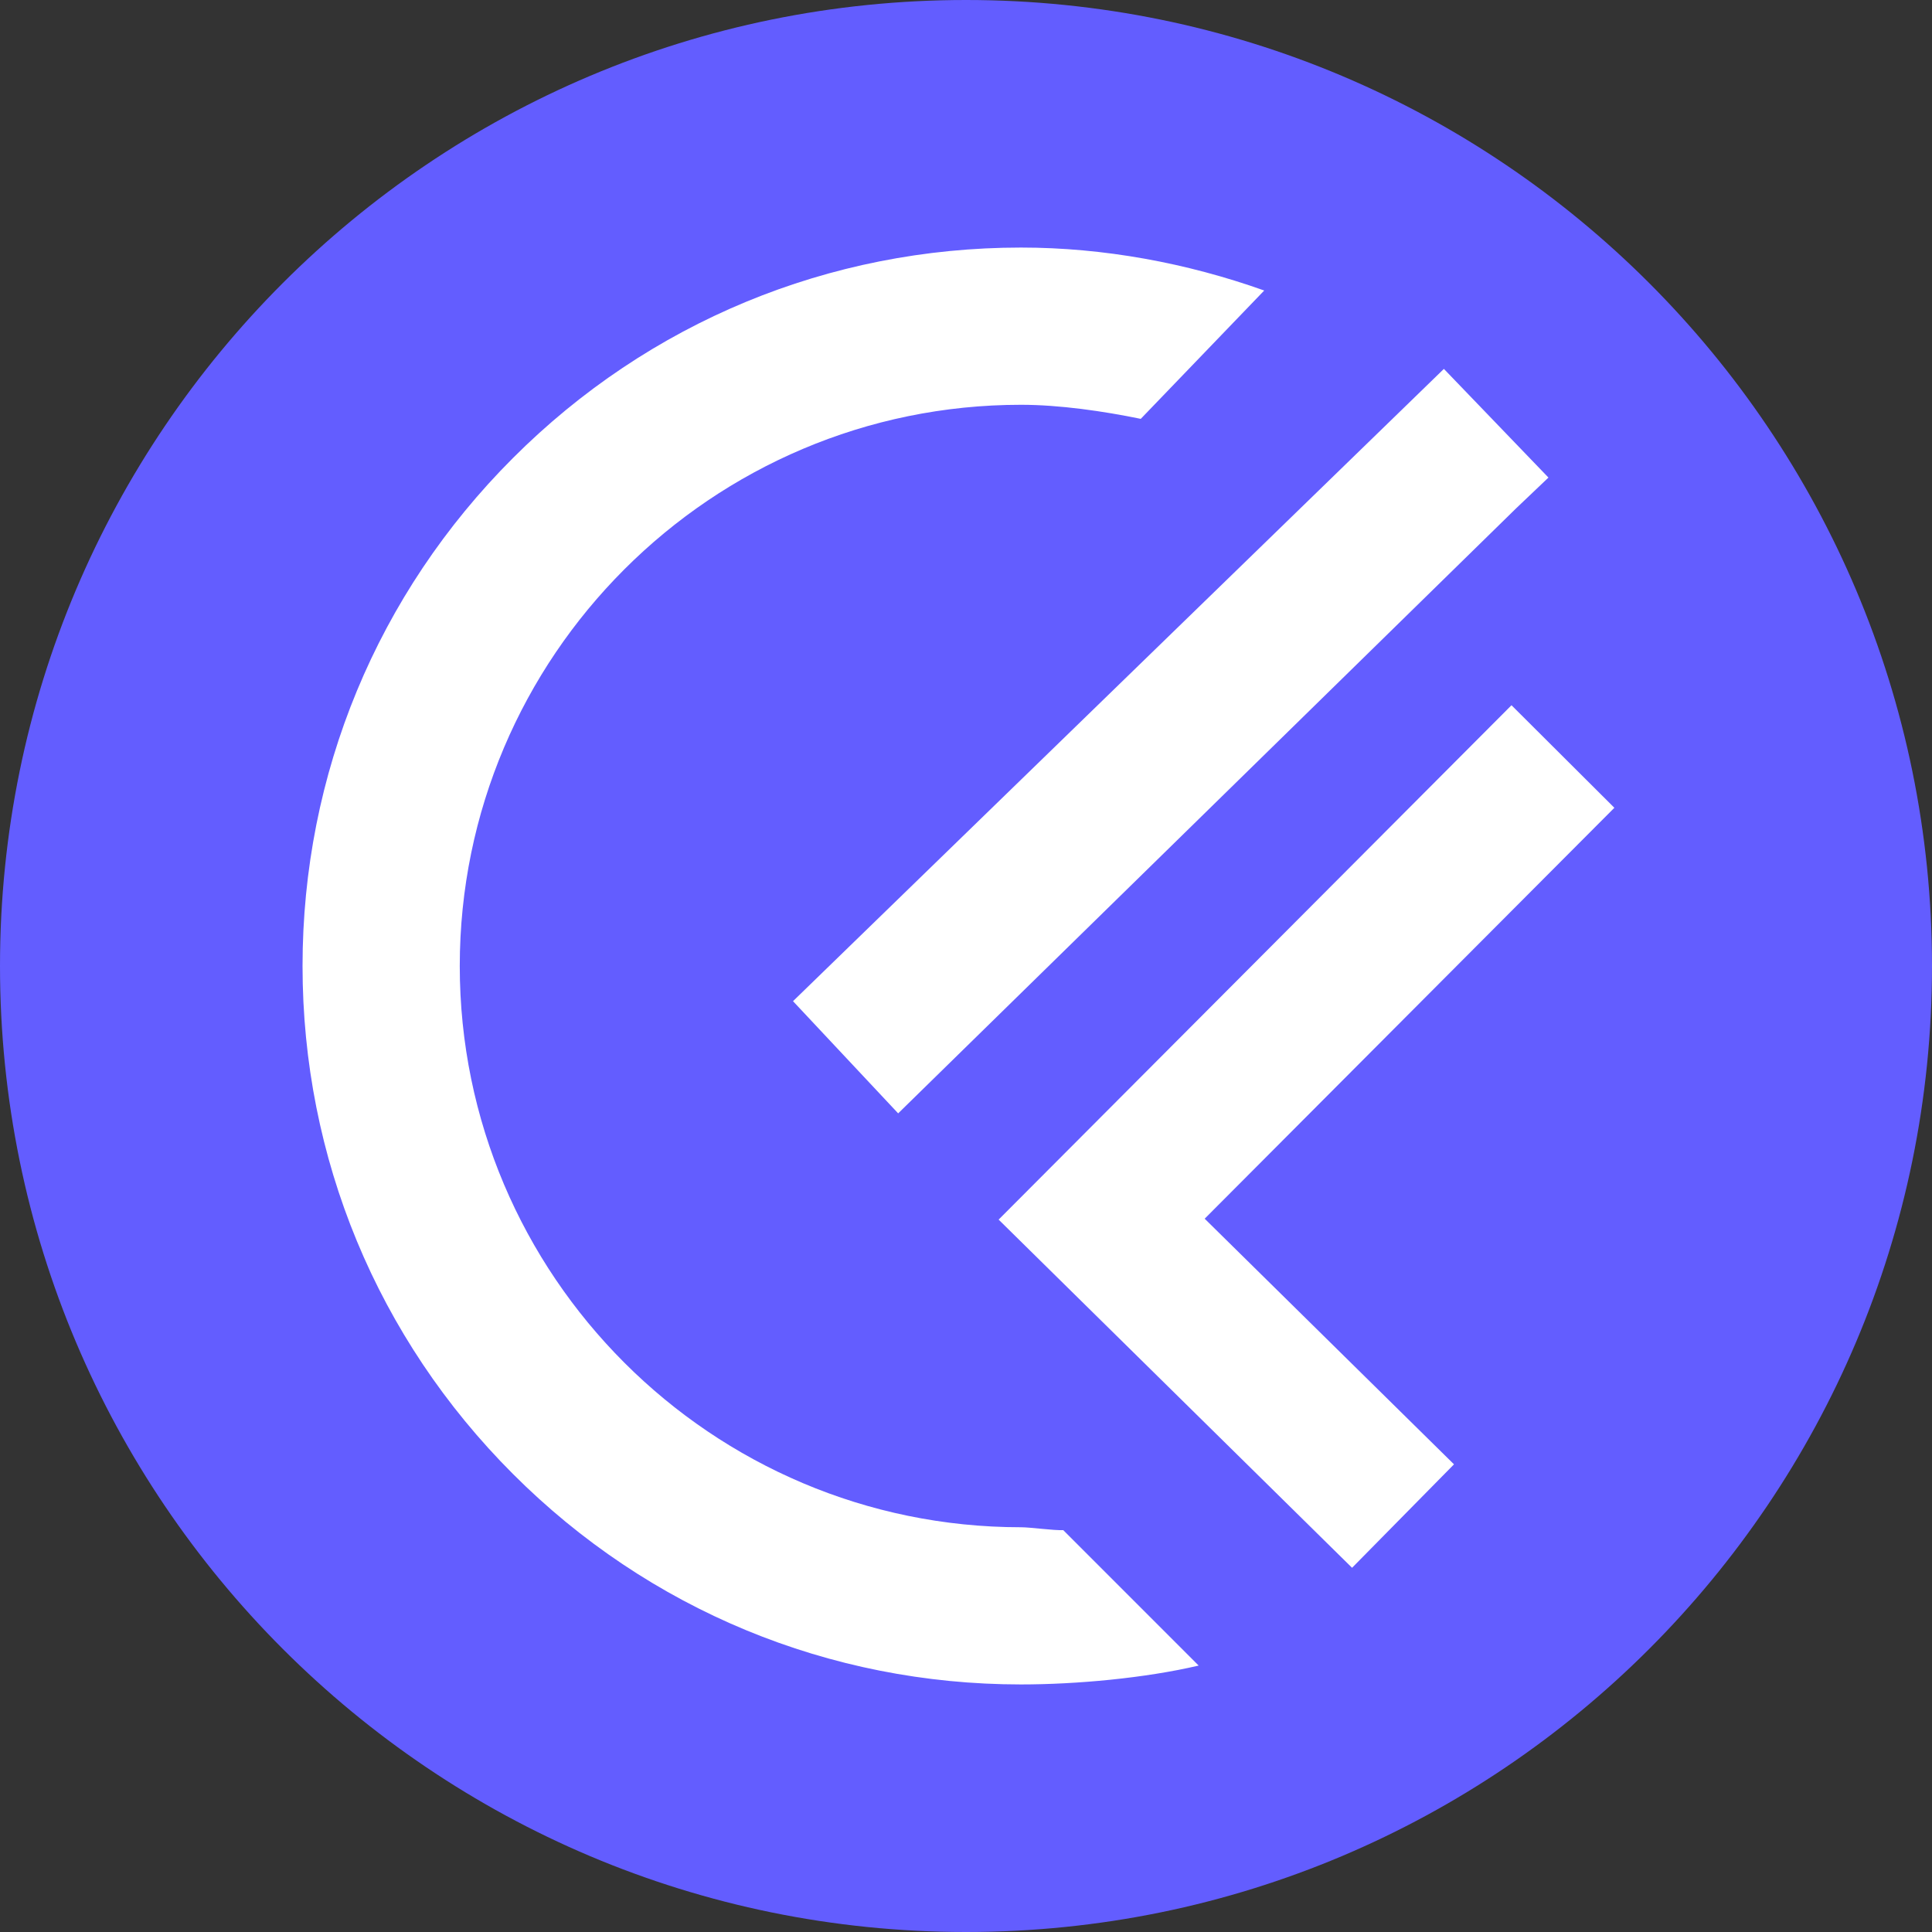
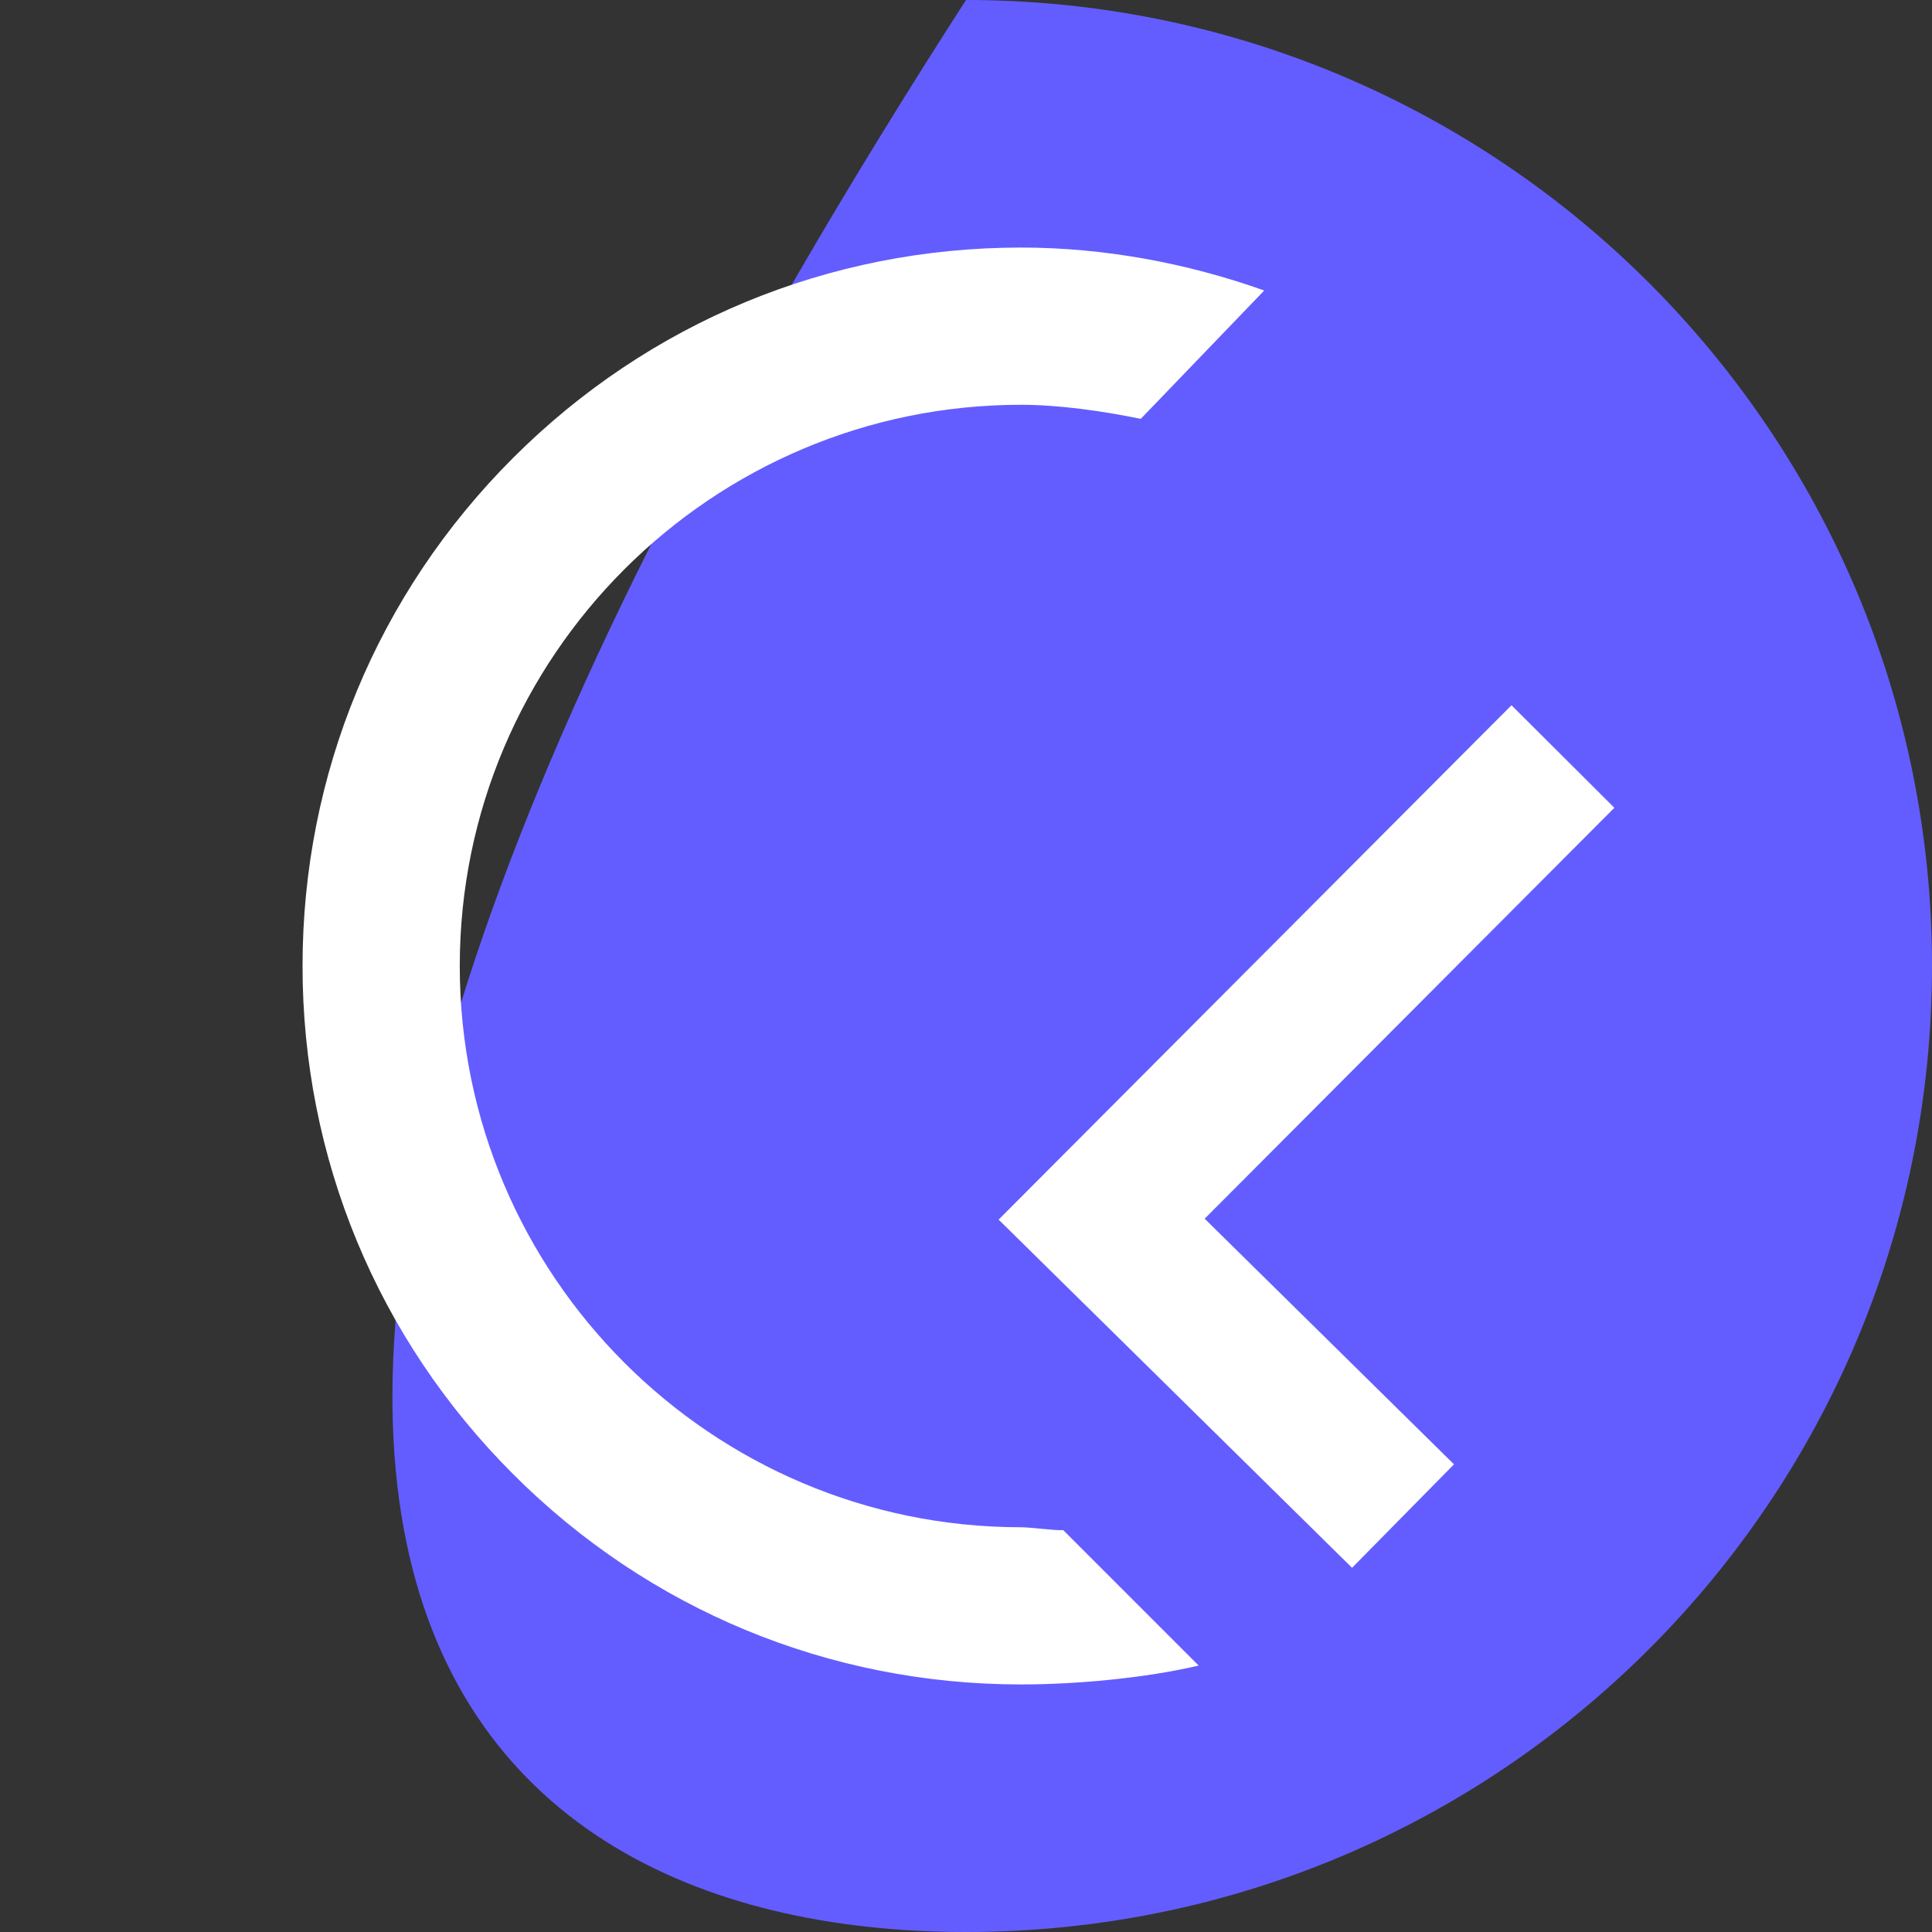
<svg xmlns="http://www.w3.org/2000/svg" width="192px" height="192px" viewBox="0 0 192 192" version="1.1">
  <rect x="0" y="0" width="192" height="192" fill="#333333" stroke="none" />
  <g id="surface1">
-     <path style=" stroke:none;fill-rule:nonzero;fill:rgb(38.824%,36.471%,100%);fill-opacity:1;" d="M 192 96 C 192 42.98 149.02 0 96 0 C 42.98 0 0 42.98 0 96 C 0 149.02 42.98 192 96 192 C 149.02 192 192 149.02 192 96 Z M 192 96 " />
+     <path style=" stroke:none;fill-rule:nonzero;fill:rgb(38.824%,36.471%,100%);fill-opacity:1;" d="M 192 96 C 192 42.98 149.02 0 96 0 C 0 149.02 42.98 192 96 192 C 149.02 192 192 149.02 192 96 Z M 192 96 " />
    <path style=" stroke:none;fill-rule:nonzero;fill:rgb(100%,100%,100%);fill-opacity:1;" d="M 45.691 96 C 45.691 126.754 70.711 151.777 101.465 151.777 C 102.414 151.777 104.727 152.109 105.664 152.062 L 119.121 165.523 C 113.805 166.77 106.977 167.398 101.465 167.398 C 82.395 167.398 64.461 159.973 50.98 146.484 C 37.496 133 30.066 115.07 30.066 96 C 30.066 76.93 37.496 58.996 50.98 45.516 C 64.465 32.027 82.395 24.602 101.465 24.602 C 109.695 24.602 117.949 26.133 125.637 28.871 L 113.367 41.625 C 109.664 40.863 105.301 40.227 101.465 40.227 C 70.711 40.227 45.691 65.246 45.691 96.004 Z M 45.691 96 " />
-     <path style=" stroke:none;fill-rule:nonzero;fill:rgb(100%,100%,100%);fill-opacity:1;" d="M 89.258 110.645 L 78.809 99.496 L 143.492 36.66 L 153.883 47.461 L 150.672 50.516 Z M 89.258 110.645 " />
    <path style=" stroke:none;fill-rule:nonzero;fill:rgb(100%,100%,100%);fill-opacity:1;" d="M 134.367 155.805 L 99.242 121.203 L 150.211 70.086 L 160.434 80.277 L 119.719 121.113 L 144.496 145.523 Z M 134.367 155.805 " />
  </g>
</svg>